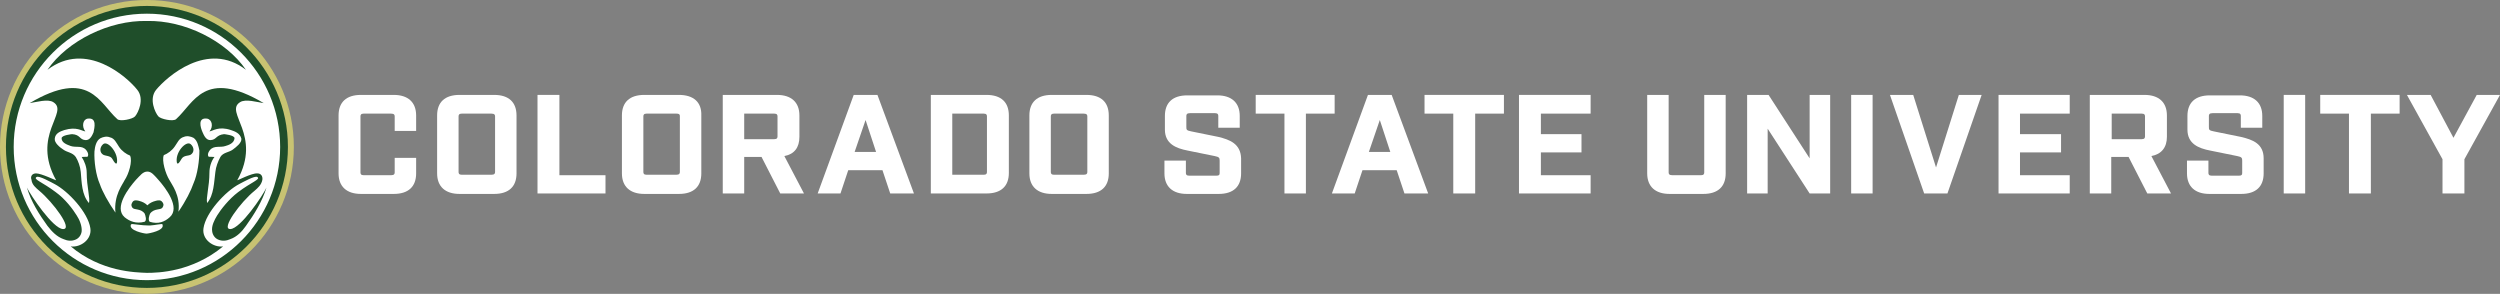
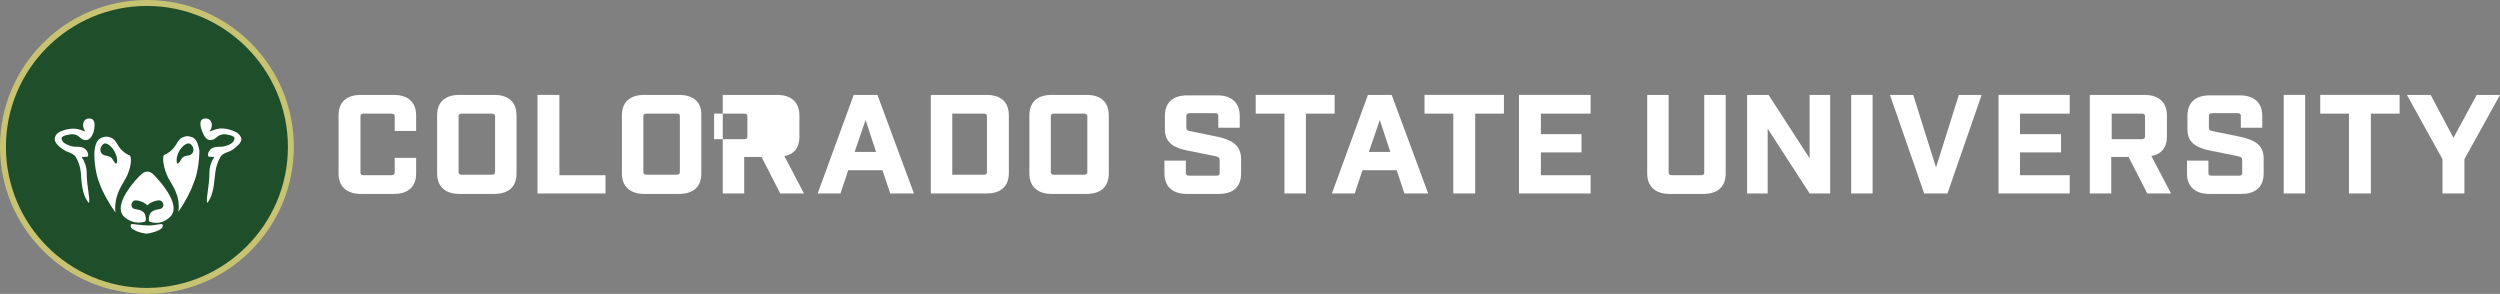
<svg xmlns="http://www.w3.org/2000/svg" version="1.1" id="Layer_1" x="0px" y="0px" viewBox="0 0 547.9 64.4" style="enable-background:new 0 0 547.9 64.4;" xml:space="preserve">
  <rect x="0" y="0" width="547.9" height="64.4" fill="#808080" stroke="none" />
  <style type="text/css">
	.st0{fill:#FFFFFF;}
	.st1{fill:#C8C372;}
	.st2{fill:#1F4E2A;}
</style>
  <g>
    <path class="st0" d="M86.3,20.8h-7.2c-3.2,0-4.9,1.6-4.9,4.5V38c0,2.9,1.8,4.5,4.9,4.5h7.2c3.2,0,4.9-1.6,4.9-4.5v-3.4h-4.7v3.2   c0,0.3-0.1,0.6-0.8,0.6h-6c-0.6,0-0.7-0.3-0.7-0.6V25.5c0-0.3,0.1-0.6,0.7-0.6h6c0.7,0,0.8,0.3,0.8,0.6v3.2h4.7v-3.4   C91.2,22.4,89.4,20.8,86.3,20.8z" />
    <path class="st0" d="M108.3,20.8h-7.6c-3.2,0-4.9,1.6-4.9,4.5V38c0,2.9,1.8,4.5,4.9,4.5h7.6c3.2,0,4.9-1.6,4.9-4.5V25.3   C113.2,22.4,111.5,20.8,108.3,20.8z M108.5,25.5v12.2c0,0.3-0.1,0.6-0.8,0.6h-6.5c-0.6,0-0.7-0.3-0.7-0.6V25.5   c0-0.3,0.1-0.6,0.7-0.6h6.5C108.4,24.9,108.5,25.2,108.5,25.5z" />
    <polygon class="st0" points="122.6,20.8 117.8,20.8 117.8,42.4 132.7,42.4 132.7,38.4 122.6,38.4  " />
    <path class="st0" d="M148.8,20.8h-7.6c-3.2,0-4.9,1.6-4.9,4.5V38c0,2.9,1.8,4.5,4.9,4.5h7.6c3.2,0,4.9-1.6,4.9-4.5V25.3   C153.8,22.4,152,20.8,148.8,20.8z M149,25.5v12.2c0,0.3-0.1,0.6-0.8,0.6h-6.5c-0.6,0-0.7-0.3-0.7-0.6V25.5c0-0.3,0.1-0.6,0.7-0.6   h6.5C149,24.9,149,25.2,149,25.5z" />
-     <path class="st0" d="M175.2,30v-4.7c0-2.9-1.8-4.5-4.9-4.5h-11.9v21.6h4.7v-8h3.8l4.1,8h5.2l-4.3-8.2   C174.1,33.8,175.2,32.3,175.2,30z M163.1,24.9h6.6c0.6,0,0.7,0.3,0.7,0.6v4.4c0,0.3-0.1,0.6-0.7,0.6h-6.6V24.9z" />
+     <path class="st0" d="M175.2,30v-4.7c0-2.9-1.8-4.5-4.9-4.5h-11.9v21.6h4.7v-8h3.8l4.1,8h5.2l-4.3-8.2   C174.1,33.8,175.2,32.3,175.2,30z M163.1,24.9c0.6,0,0.7,0.3,0.7,0.6v4.4c0,0.3-0.1,0.6-0.7,0.6h-6.6V24.9z" />
    <path class="st0" d="M187.1,20.8l-7.9,21.6h5l1.7-5.1h7.5l1.7,5.1h5.2l-8-21.6H187.1z M192,33.3h-4.7l2.4-7L192,33.3z" />
    <path class="st0" d="M216.2,20.8H204v21.6h12.2c3.2,0,4.9-1.6,4.9-4.5V25.3C221.1,22.4,219.4,20.8,216.2,20.8z M208.7,24.9h6.9   c0.6,0,0.7,0.3,0.7,0.6v12.2c0,0.3-0.1,0.6-0.7,0.6h-6.9V24.9z" />
    <path class="st0" d="M238.1,20.8h-7.6c-3.2,0-4.9,1.6-4.9,4.5V38c0,2.9,1.8,4.5,4.9,4.5h7.6c3.2,0,4.9-1.6,4.9-4.5V25.3   C243,22.4,241.3,20.8,238.1,20.8z M238.3,25.5v12.2c0,0.3-0.1,0.6-0.8,0.6h-6.5c-0.6,0-0.7-0.3-0.7-0.6V25.5c0-0.3,0.1-0.6,0.7-0.6   h6.5C238.2,24.9,238.3,25.2,238.3,25.5z" />
    <path class="st0" d="M267,30l-5.9-1.2c-1.1-0.2-1.1-0.4-1.1-1v-2.4c0-0.3,0.1-0.6,0.8-0.6h5.5c0.6,0,0.7,0.3,0.7,0.6V28h4.7v-2.6   c0-2.9-1.8-4.5-4.9-4.5h-6.6c-3.2,0-4.9,1.6-4.9,4.5v3c0,3.1,2.4,4.1,5,4.6l5.9,1.2c1,0.2,1.1,0.4,1.1,1v2.7c0,0.4-0.1,0.6-0.7,0.6   h-6c-0.6,0-0.7-0.3-0.7-0.6v-2.7h-4.7V38c0,2.9,1.8,4.5,4.9,4.5h7c3.2,0,4.9-1.6,4.9-4.5v-3.3C271.9,31.5,269.5,30.6,267,30z" />
    <polygon class="st0" points="292.5,20.8 275.2,20.8 275.2,24.9 281.5,24.9 281.5,42.4 286.2,42.4 286.2,24.9 292.5,24.9  " />
    <path class="st0" d="M299.8,20.8l-7.9,21.6h5l1.7-5.1h7.5l1.7,5.1h5.2l-8-21.6H299.8z M304.7,33.3h-4.7l2.4-7L304.7,33.3z" />
    <polygon class="st0" points="312.2,24.9 318.5,24.9 318.5,42.4 323.3,42.4 323.3,24.9 329.6,24.9 329.6,20.8 312.2,20.8  " />
    <polygon class="st0" points="332.9,42.4 348.6,42.4 348.6,38.4 337.7,38.4 337.7,33.4 346.6,33.4 346.6,29.4 337.7,29.4    337.7,24.9 348.6,24.9 348.6,20.8 332.9,20.8  " />
    <path class="st0" d="M373.5,37.8c0,0.3-0.1,0.6-0.7,0.6h-6.3c-0.7,0-0.8-0.3-0.8-0.6V20.8H361V38c0,2.9,1.8,4.5,4.9,4.5h7.4   c3.2,0,4.9-1.6,4.9-4.5V20.8h-4.7V37.8z" />
    <polygon class="st0" points="396.6,34.7 387.6,20.8 382.9,20.8 382.9,42.4 387.4,42.4 387.4,28.2 396.6,42.4 401.1,42.4    401.1,20.8 396.6,20.8  " />
    <rect x="405.7" y="20.8" class="st0" width="4.7" height="21.6" />
    <polygon class="st0" points="424.3,36.7 419.3,20.8 414.2,20.8 421.7,42.4 426.8,42.4 434.3,20.8 429.3,20.8  " />
    <polygon class="st0" points="438,42.4 453.6,42.4 453.6,38.4 442.7,38.4 442.7,33.4 451.7,33.4 451.7,29.4 442.7,29.4 442.7,24.9    453.6,24.9 453.6,20.8 438,20.8  " />
    <path class="st0" d="M474.9,30v-4.7c0-2.9-1.8-4.5-4.9-4.5H458v21.6h4.7v-8h3.8l4.1,8h5.2l-4.3-8.2C473.7,33.8,474.9,32.3,474.9,30   z M462.8,24.9h6.6c0.6,0,0.7,0.3,0.7,0.6v4.4c0,0.3-0.1,0.6-0.7,0.6h-6.6V24.9z" />
    <path class="st0" d="M491.1,30l-5.9-1.2c-1.1-0.2-1.1-0.4-1.1-1v-2.4c0-0.3,0.1-0.6,0.8-0.6h5.5c0.6,0,0.7,0.3,0.7,0.6V28h4.7v-2.6   c0-2.9-1.8-4.5-4.9-4.5h-6.6c-3.2,0-4.9,1.6-4.9,4.5v3c0,3.1,2.4,4.1,5,4.6l5.9,1.2c1,0.2,1.1,0.4,1.1,1v2.7c0,0.4-0.1,0.6-0.7,0.6   h-6c-0.6,0-0.7-0.3-0.7-0.6v-2.7h-4.7V38c0,2.9,1.8,4.5,4.9,4.5h7c3.2,0,4.9-1.6,4.9-4.5v-3.3C496.1,31.5,493.7,30.6,491.1,30z" />
    <rect x="500.5" y="20.8" class="st0" width="4.7" height="21.6" />
    <polygon class="st0" points="508.5,24.9 514.8,24.9 514.8,42.4 519.6,42.4 519.6,24.9 525.9,24.9 525.9,20.8 508.5,20.8  " />
    <polygon class="st0" points="542.8,20.8 537.7,30.2 532.7,20.8 527.5,20.8 535.3,34.9 535.3,42.4 540.1,42.4 540.1,34.9    547.9,20.8  " />
  </g>
  <g>
    <g>
      <path id="XMLID_3_" class="st1" d="M32.2,63c-17,0-30.8-13.8-30.8-30.9c0-17,13.8-30.8,30.8-30.8c17,0,30.8,13.8,30.8,30.8    C63,49.2,49.2,63,32.2,63z" />
      <path class="st1" d="M32.2,64.4C14.4,64.4,0,49.9,0,32.2C0,14.4,14.4,0,32.2,0C50,0,64.4,14.4,64.4,32.2    C64.4,49.9,50,64.4,32.2,64.4z" />
    </g>
    <path class="st2" d="M32.2,1.3c-17,0-30.9,13.8-30.9,30.9c0,17,13.8,30.9,30.9,30.9c17,0,30.9-13.9,30.9-30.9   C63.1,15.2,49.2,1.3,32.2,1.3z" />
    <g>
      <path class="st0" d="M27.3,39.5c0.9-1.3,1.8-4.2,1.2-5.4c-0.8-0.3-1.8-1-2.4-1.9c-0.6-0.9-1-1.9-2-2.1c-0.7-0.3-1.5-0.1-2.1,0.2    c-0.9,0.5-1.2,1.8-1.3,2.9c-0.1,2.1,0.3,5.2,1.2,7.2c0.5,1.5,1.8,3.9,3.4,6.2C24.9,42.8,26.9,40.4,27.3,39.5z M24.6,34.8    c-0.4-0.7-1.5-0.6-2-0.9c-0.8-0.5-0.8-1.6,0-2.3c1-0.9,3.5,2,3,4.2C25.3,35.9,25.2,35.8,24.6,34.8z" />
      <path class="st0" d="M19.2,26c-1.1,0.2-1.3,1.8-0.5,2.8c-0.8-0.1-1.9-1.1-4.6-0.3c-0.9,0.3-2,0.7-2.1,1.9    c-0.1,0.9,1.1,1.9,1.9,2.4c0.8,0.6,2,0.6,2.7,1.6c0.5,0.8,1,2.1,1.1,3.3c0.2,2.2,0.2,5,1.8,6.8c0.3-1.1-0.5-3.5-0.5-6.7    c0-1.2-0.5-2.5-1.1-3.4c1.3-0.1,1.3,0.1,1.4-0.3c0.1-0.4-0.1-0.8-0.4-1.2c-0.9-1.1-2.2-0.5-3.4-0.9c-0.8-0.3-2-0.7-2-1.7    c0-0.7,2.3-0.9,2.3-0.9c1.8,0.1,1.6,1.2,2.9,1.3c1,0.1,1.5-1,1.8-1.7C20.7,28,21.3,25.7,19.2,26z" />
      <path class="st0" d="M32.3,37.6L32.3,37.6C32.3,37.6,32.2,37.6,32.3,37.6L32.3,37.6L32.3,37.6c-1,0-1.6,0.9-2.5,1.8    c-1.6,1.8-4.9,6.1-2.5,8.2c1.1,0.9,2.5,1.5,4.4,1c0.5-0.3,0.2-1.3,0-1.8c-0.9-1.2-2.3-0.7-2.7-1.3c-0.4-0.6-0.1-1,0.1-1.3    c0.3-0.4,0.9-0.3,1.3-0.2c0.8,0.2,1.4,0.5,1.9,1v0c0,0,0,0,0,0c0,0,0,0,0,0v0c0.5-0.5,1.1-0.8,1.9-1c0.4-0.1,1-0.2,1.3,0.2    c0.3,0.3,0.5,0.7,0.1,1.3c-0.4,0.6-1.8,0.1-2.7,1.3c-0.2,0.4-0.5,1.4-0.1,1.8c1.9,0.6,3.3,0,4.4-1c2.4-2.1-0.9-6.4-2.5-8.2    C33.8,38.4,33.2,37.6,32.3,37.6z" />
      <path class="st0" d="M50.6,28.5c-2.7-0.9-3.9,0.2-4.7,0.3c0.9-1,0.6-2.6-0.5-2.8c-2.1-0.3-1.5,1.9-1,3c0.3,0.7,0.8,1.8,1.8,1.7    c1.3-0.1,1.1-1.1,2.9-1.3c0,0,2.3,0.2,2.3,0.9c-0.1,1.1-1.3,1.5-2,1.7c-1.1,0.4-2.5-0.2-3.4,0.9c-0.3,0.4-0.5,0.8-0.4,1.2    c0.1,0.4,0.2,0.2,1.4,0.3c-0.7,0.9-1.1,2.2-1.1,3.4c0,3.1-0.8,5.6-0.5,6.7c1.5-1.8,1.5-4.6,1.8-6.8c0.1-1.1,0.6-2.4,1.1-3.3    c0.6-1,1.9-1,2.7-1.6c0.8-0.6,2-1.5,1.9-2.4C52.6,29.2,51.5,28.8,50.6,28.5z" />
-       <path class="st0" d="M32.2,3C16.1,3,3,16.1,3,32.2c0,16.1,13.1,29.2,29.2,29.2c16.1,0,29.2-13.1,29.2-29.2    C61.4,16.1,48.3,3,32.2,3z M49.5,53.9L49.5,53.9L49.5,53.9L49.5,53.9z M50.5,52.4c-0.9,0.4-1.8,0.5-2.7,0.1    c-0.7-0.3-1.2-1-1.3-1.8c-0.2-1.2,0.5-2.5,1.1-3.5c0.8-1.3,2.6-3.6,4.6-5.1c2.9-2.2,5-2.8,4.2-3.3c-0.5-0.4-3.3,1.2-3.9,1.5    c-3.1,1.6-7.4,6.3-7.9,9.7c-0.4,2.5,2.2,4.3,4.3,4c-6.8,5.6-14.2,5.8-16.7,5.8c-2.5-0.1-10-0.2-16.7-5.8c2.1,0.3,4.7-1.5,4.3-4    c-0.5-3.4-4.8-8.1-7.9-9.7C11.3,40,8.5,38.4,8,38.8c-0.8,0.5,1.3,1.1,4.2,3.3c2.1,1.5,3.8,3.8,4.6,5.1c0.6,0.9,1.2,2.3,1.1,3.5    c-0.1,0.8-0.6,1.5-1.3,1.8c-0.9,0.4-1.8,0.3-2.7-0.1c-1.4-0.5-2.5-1.6-3.5-2.9c-1.8-2.5-3.6-5.3-4.5-8.4c0.8,1.7,5.7,9,7.9,9.1    c2.3,0.1-2.2-5.9-5.2-8.4c-0.7-0.6-1.6-1.3-1.7-2.4C6.6,38.6,7.1,38,7.9,38c1.2,0,4.4,1.6,4.4,1.5c-5.5-9.9,2.9-14.9-0.6-17.1    c-1.2-0.8-3.8,0-5.2,0.2c13-7.7,15.3,0,19.2,3.5c0.6,0.6,3.4,0,3.9-0.6c0.7-0.8,2.1-3.8,0.5-5.8c-2.2-2.8-11.2-10.9-19.7-4.4    C14.8,8.9,24,4.4,32.2,4.6c8.2-0.2,17.3,4.3,21.7,10.7c-8.4-6.5-17.4,1.6-19.7,4.4c-1.6,2-0.2,5,0.5,5.8c0.5,0.6,3.3,1.2,3.9,0.6    c3.9-3.5,6.2-11.2,19.2-3.5c-1.4-0.2-4-1-5.2-0.2c-3.5,2.2,4.9,7.2-0.6,17.1c0,0.1,3.2-1.6,4.4-1.5c0.8,0,1.2,0.6,1.1,1.4    c-0.2,1.1-1,1.8-1.7,2.4c-3.1,2.5-7.5,8.5-5.3,8.4c2.2-0.1,7.1-7.3,7.9-9.1c-0.9,3-2.7,5.9-4.5,8.4C53,50.8,51.9,51.9,50.5,52.4z" />
      <path class="st0" d="M42.4,30.2c-0.6-0.3-1.4-0.5-2.1-0.2c-1.1,0.3-1.4,1.3-2,2.1c-0.6,0.9-1.6,1.6-2.4,1.9    c-0.5,1.2,0.4,4.1,1.2,5.4c0.5,1,2.5,3.4,2,7c1.6-2.3,2.8-4.7,3.3-6.2c0.9-2,1.3-5.1,1.3-7.2C43.5,32.1,43.3,30.8,42.4,30.2z     M41.8,33.9c-0.5,0.3-1.5,0.1-2,0.9c-0.6,1-0.7,1.1-1,1c-0.6-2.3,2-5.1,3-4.2C42.6,32.3,42.6,33.4,41.8,33.9z" />
      <path class="st0" d="M35.4,49.1c-1.1,0.1-2.2,0.4-3.2,0.3c-0.9,0-2.1-0.2-3.2-0.3c-0.2,0-0.3,0.1-0.3,0.1c-0.6,1.3,2.9,2,3.4,2    c0.5,0,4.1-0.7,3.5-2C35.7,49.2,35.6,49.1,35.4,49.1z" />
    </g>
  </g>
</svg>